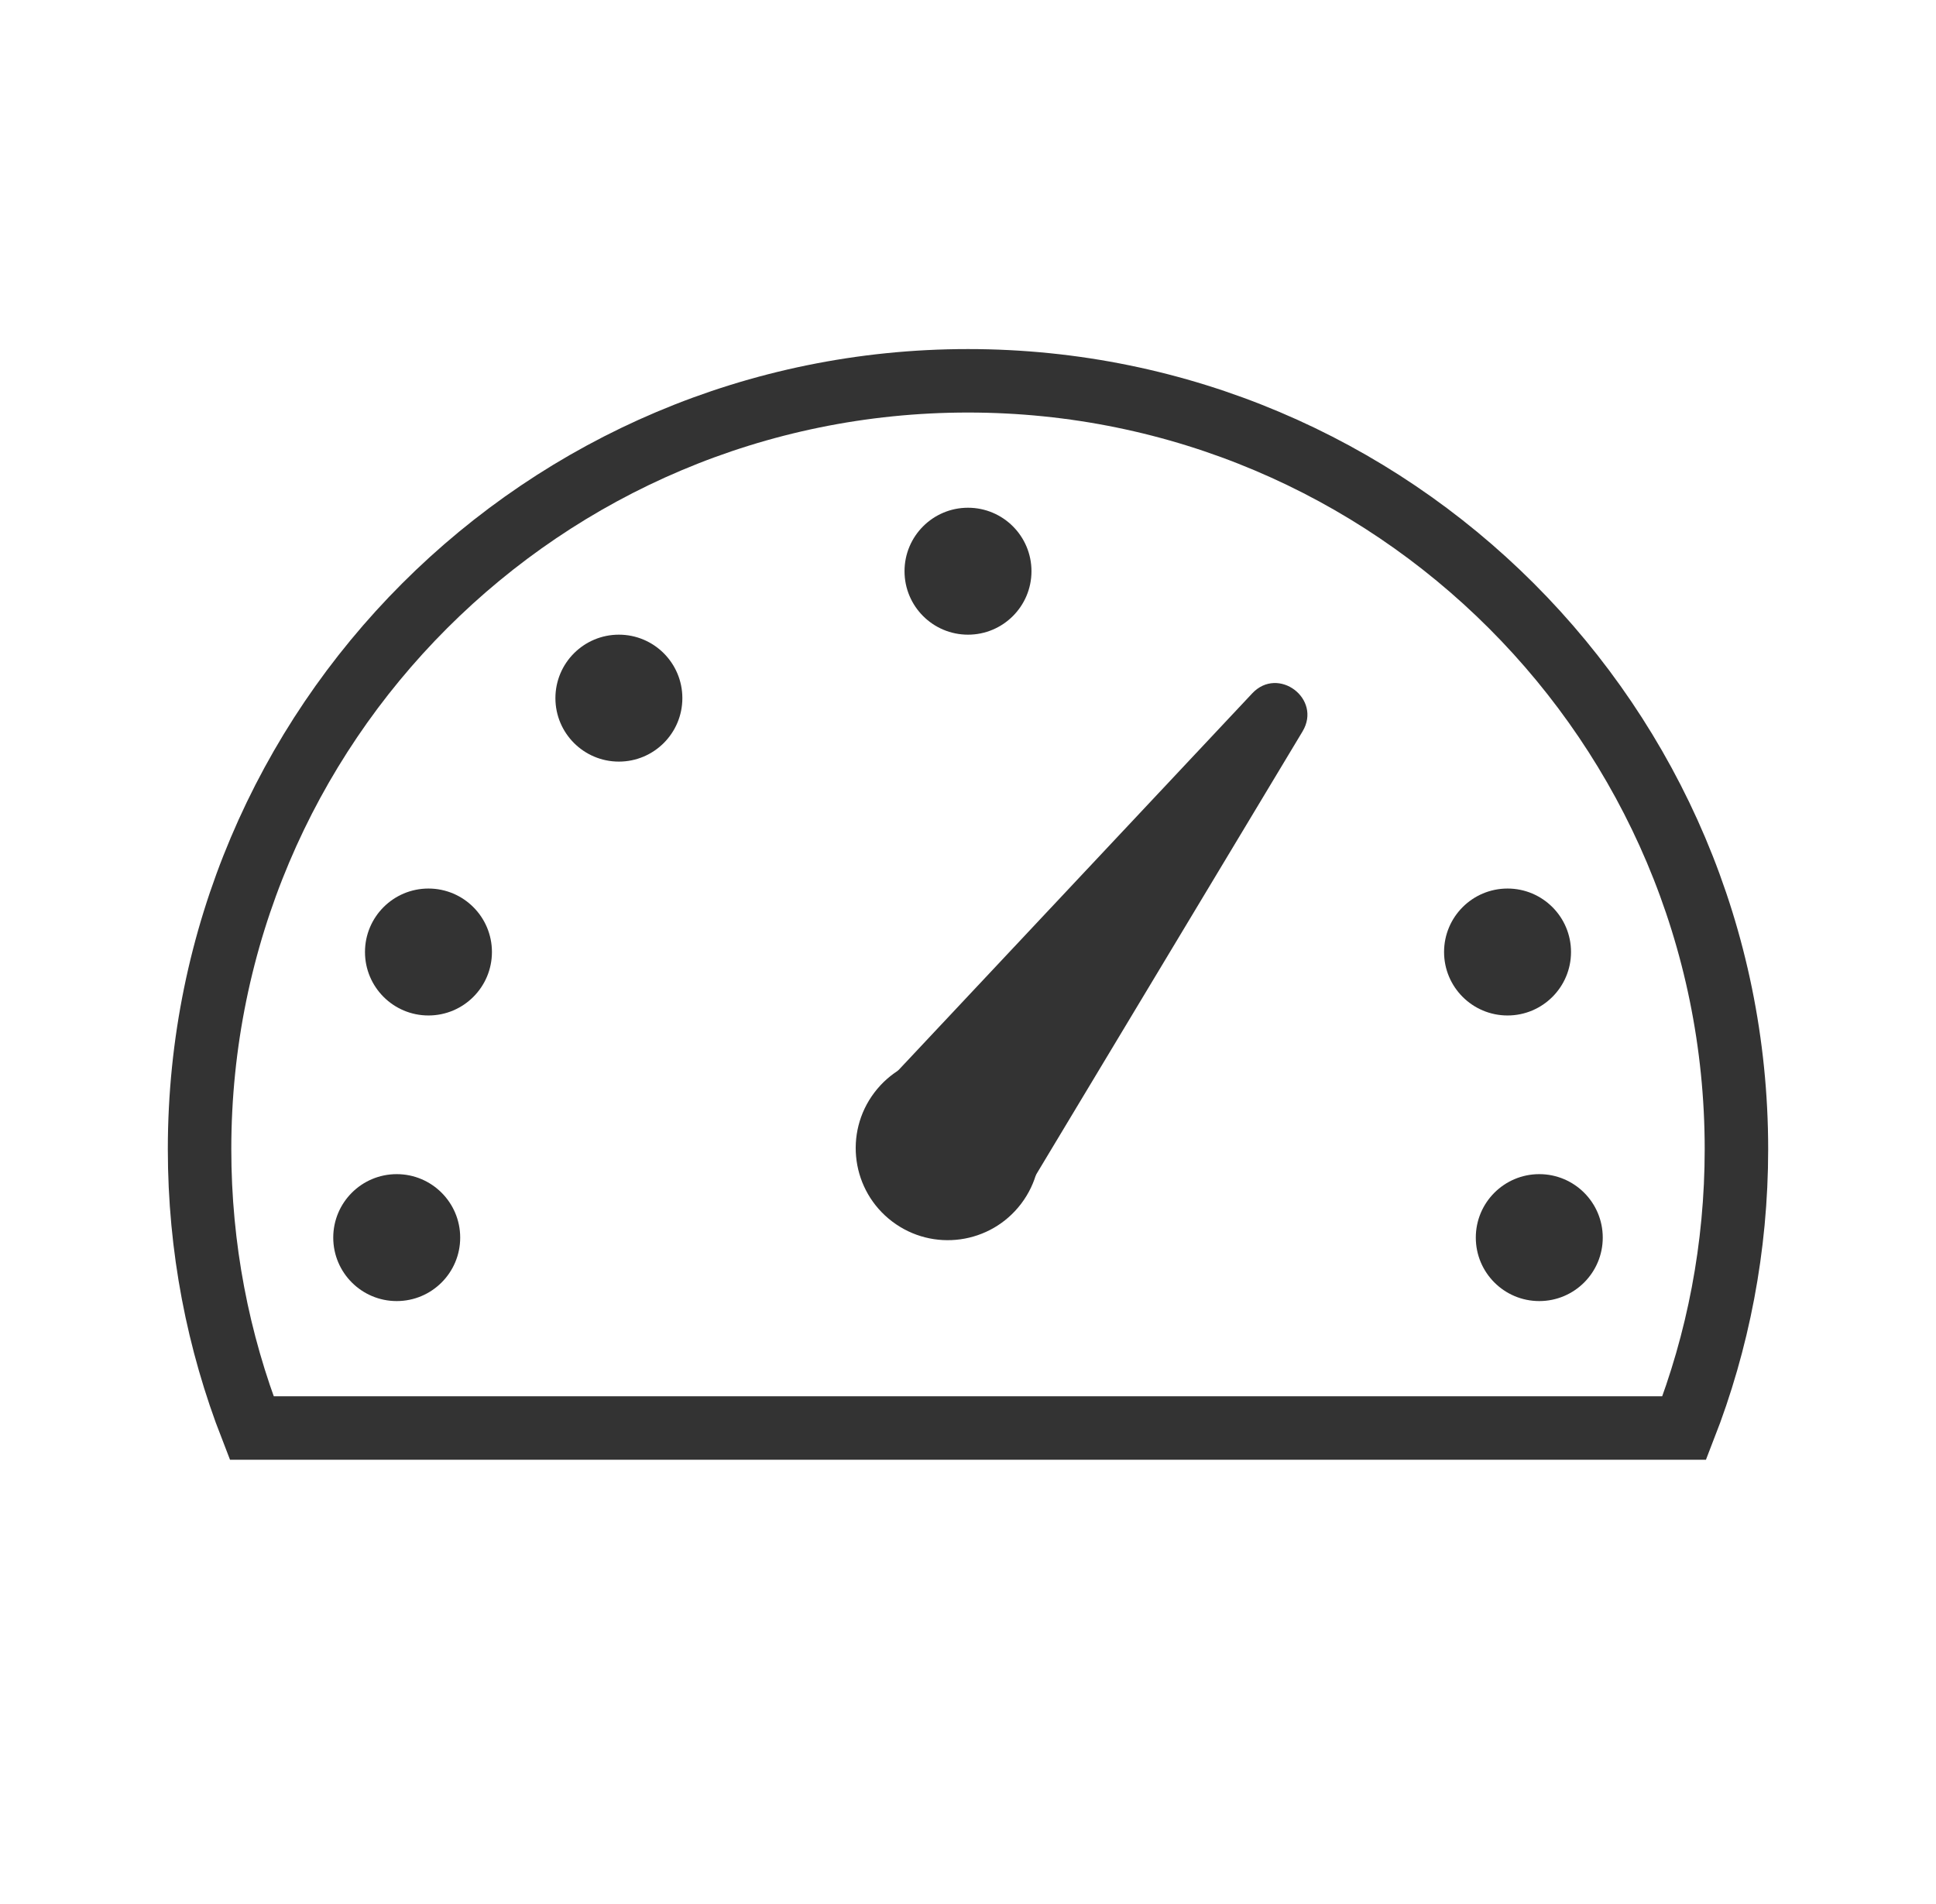
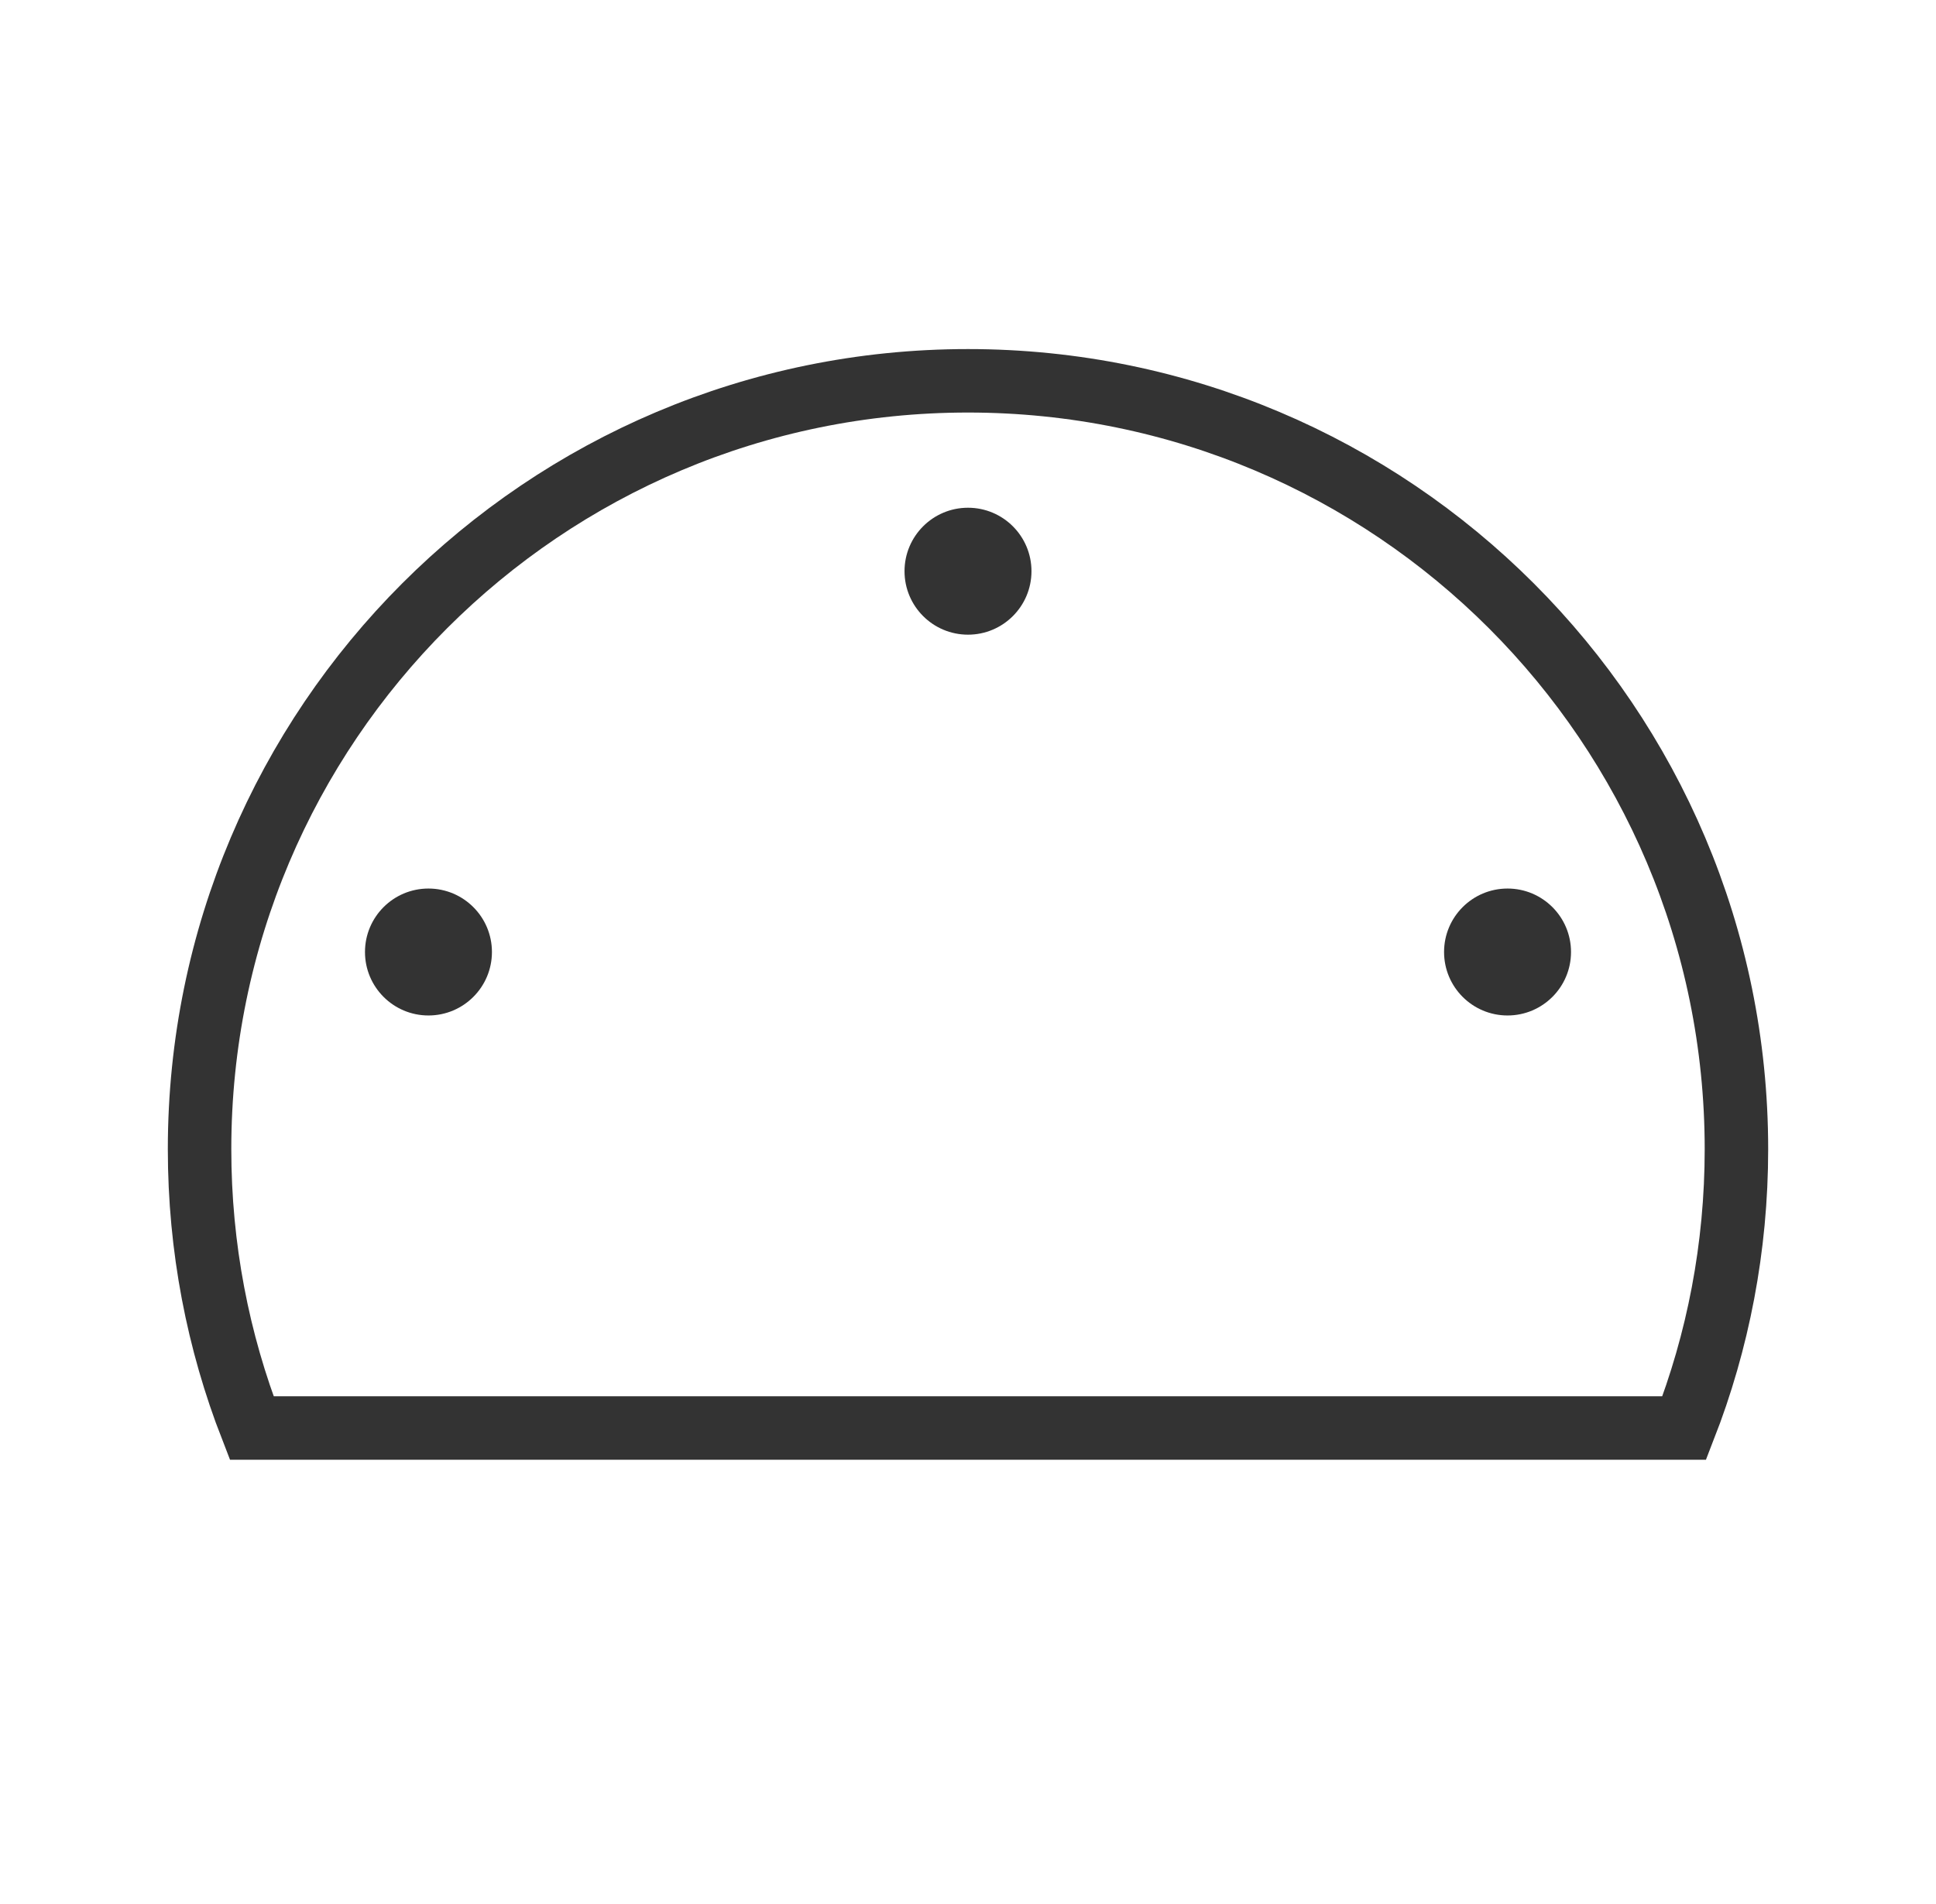
<svg xmlns="http://www.w3.org/2000/svg" width="61" height="60" viewBox="0 0 61 60" fill="none">
  <g id="icon_mater">
    <path id="Subtract" d="M54.712 36.212C54.712 39.314 54.13 42.277 53.068 45H47.931H13.068H7.931C6.87 42.277 6.288 39.314 6.288 36.212C6.288 22.84 17.128 12 30.5 12C43.872 12 54.712 22.84 54.712 36.212Z" stroke="#333333" stroke-width="2" stroke-linecap="round" />
    <g id="Group 4">
-       <path id="Polygon 3" d="M39.455 21.85C40.275 20.976 41.658 22.022 41.041 23.049L32.355 37.499C32.049 38.008 31.369 38.14 30.895 37.782L28.042 35.624C27.568 35.266 27.509 34.576 27.916 34.142L39.455 21.85Z" fill="#333333" />
-       <circle id="Ellipse 2" cx="29.863" cy="36.18" r="2.901" transform="rotate(37.099 29.863 36.18)" fill="#333333" />
-     </g>
+       </g>
    <circle id="Ellipse 3" cx="30.5" cy="18" r="2" fill="#333333" />
-     <circle id="Ellipse 5" cx="19.5" cy="22" r="2" fill="#333333" />
    <circle id="Ellipse 12" cx="13.5" cy="30" r="2" fill="#333333" />
    <circle id="Ellipse 13" cx="47.5" cy="30" r="2" fill="#333333" />
-     <circle id="Ellipse 9" cx="12.5" cy="39" r="2" fill="#333333" />
-     <circle id="Ellipse 10" cx="48.5" cy="39" r="2" fill="#333333" />
  </g>
</svg>